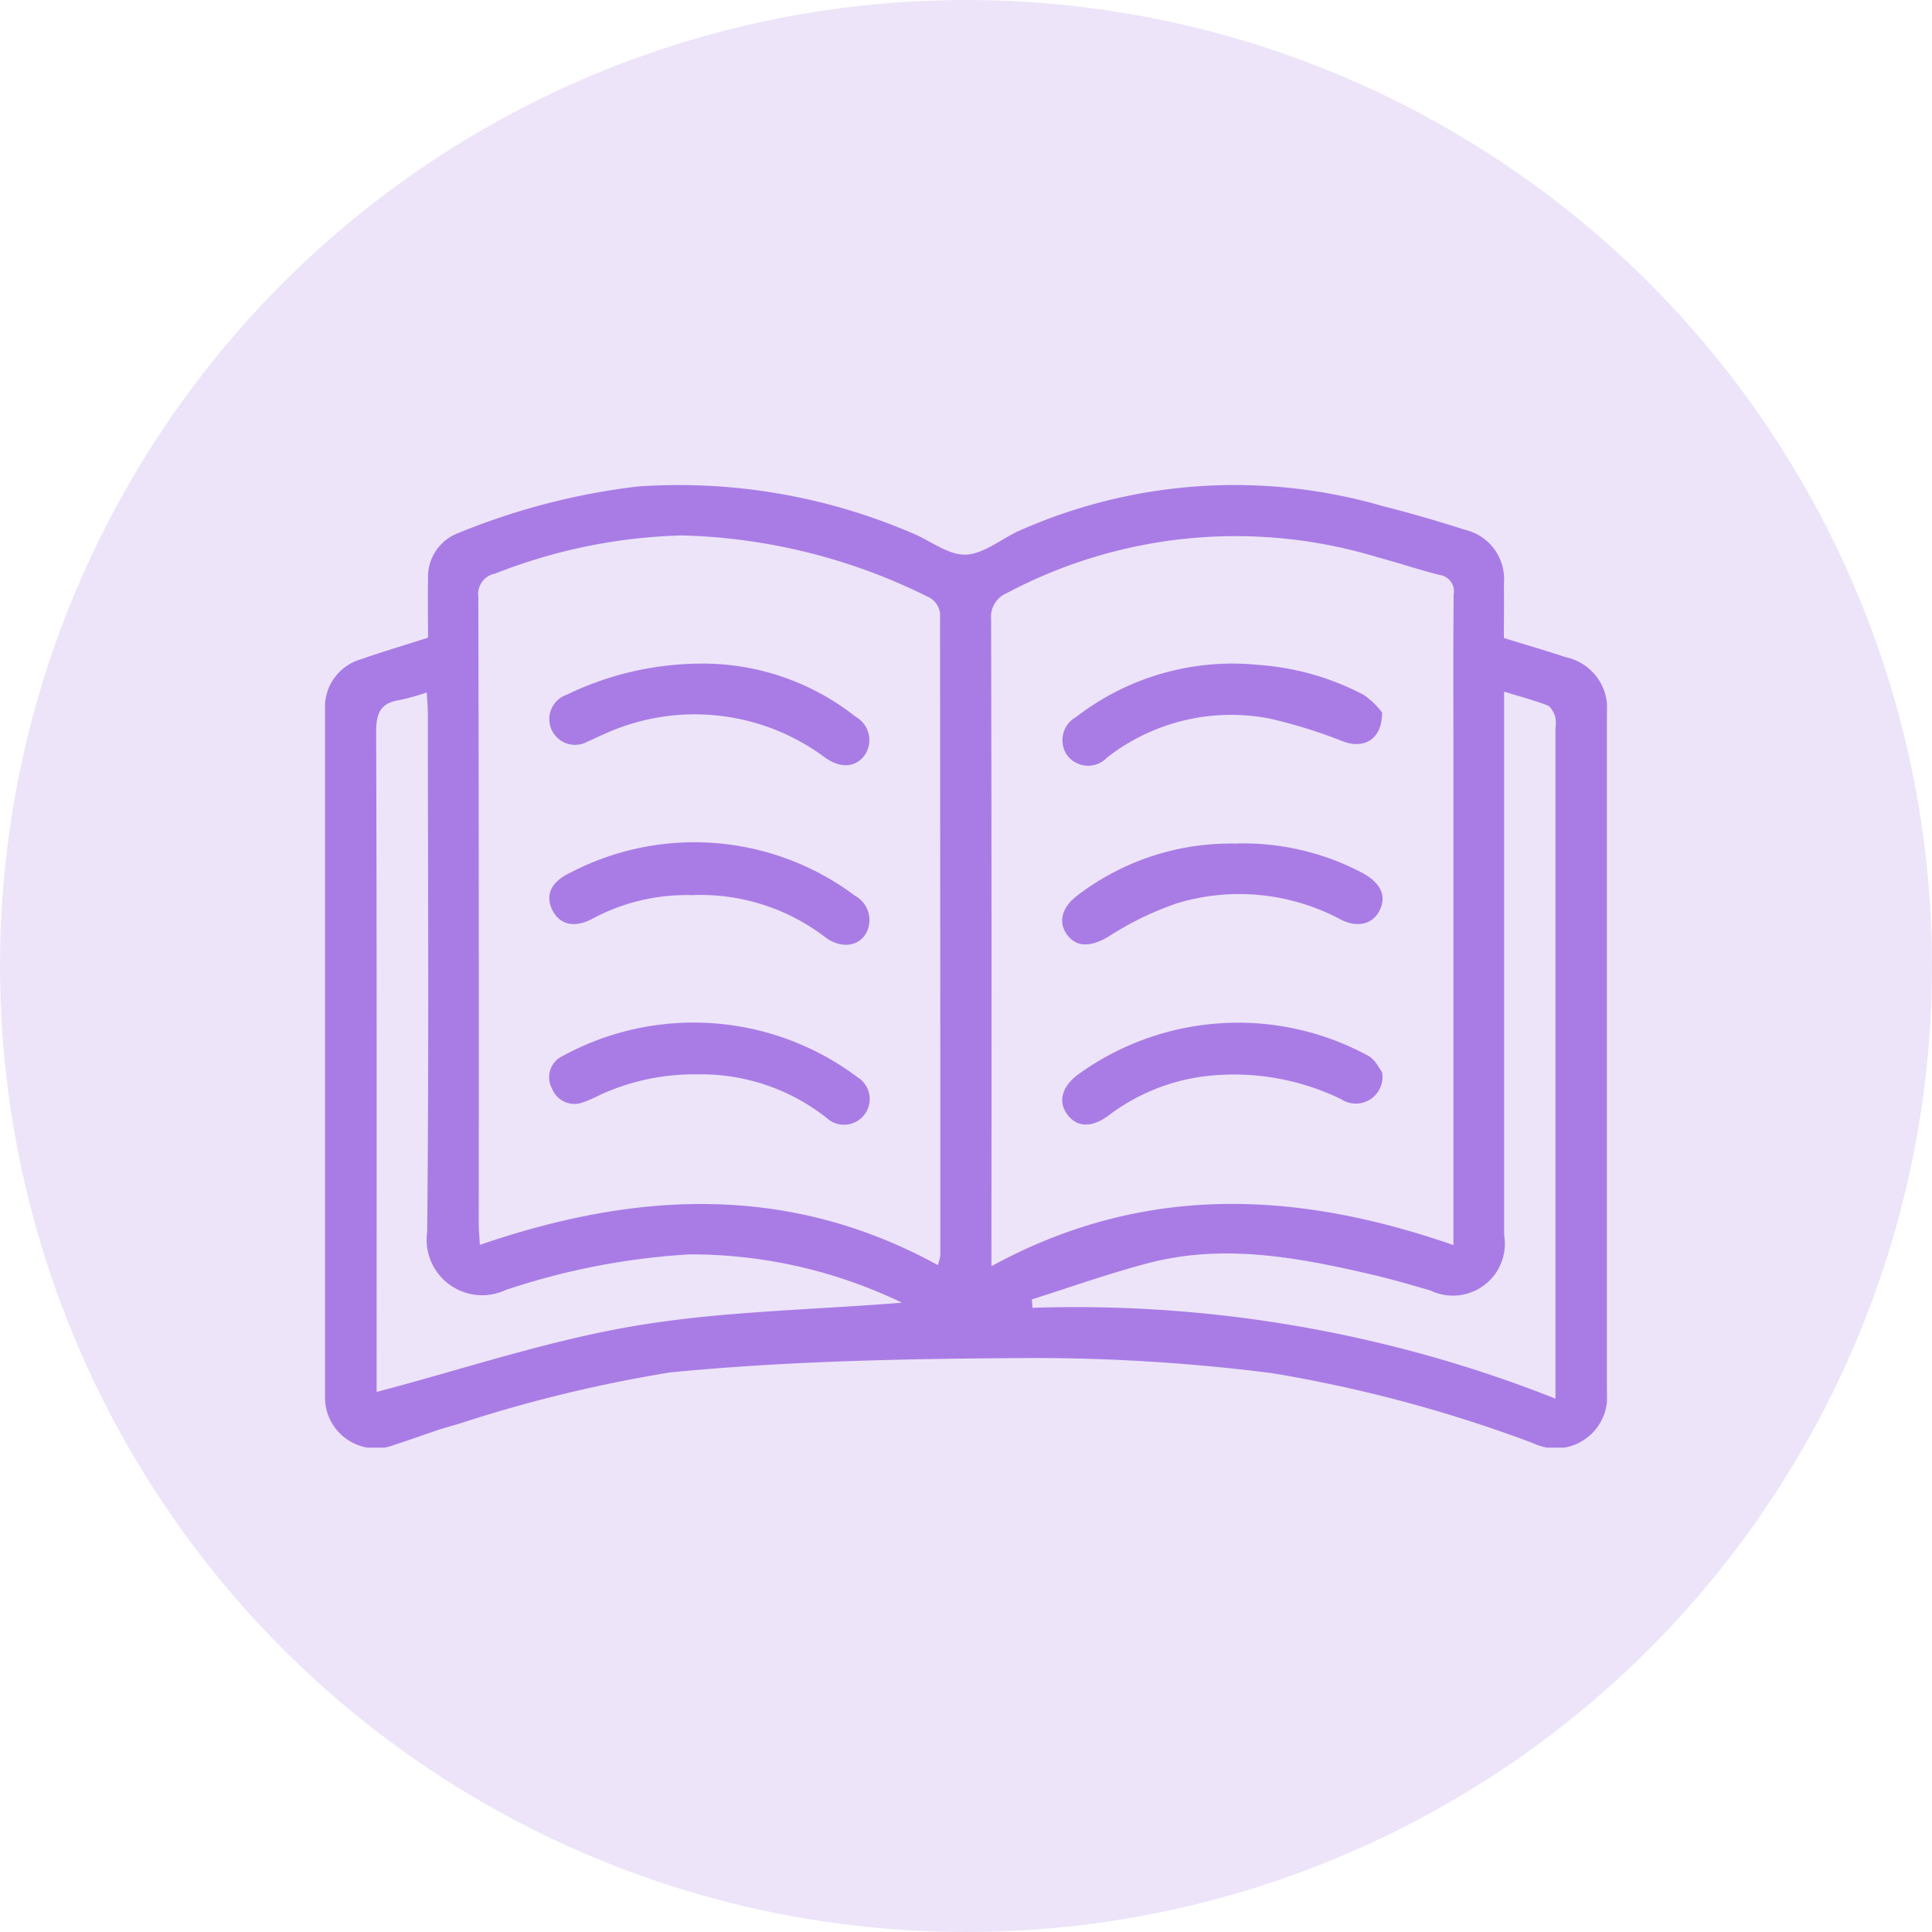
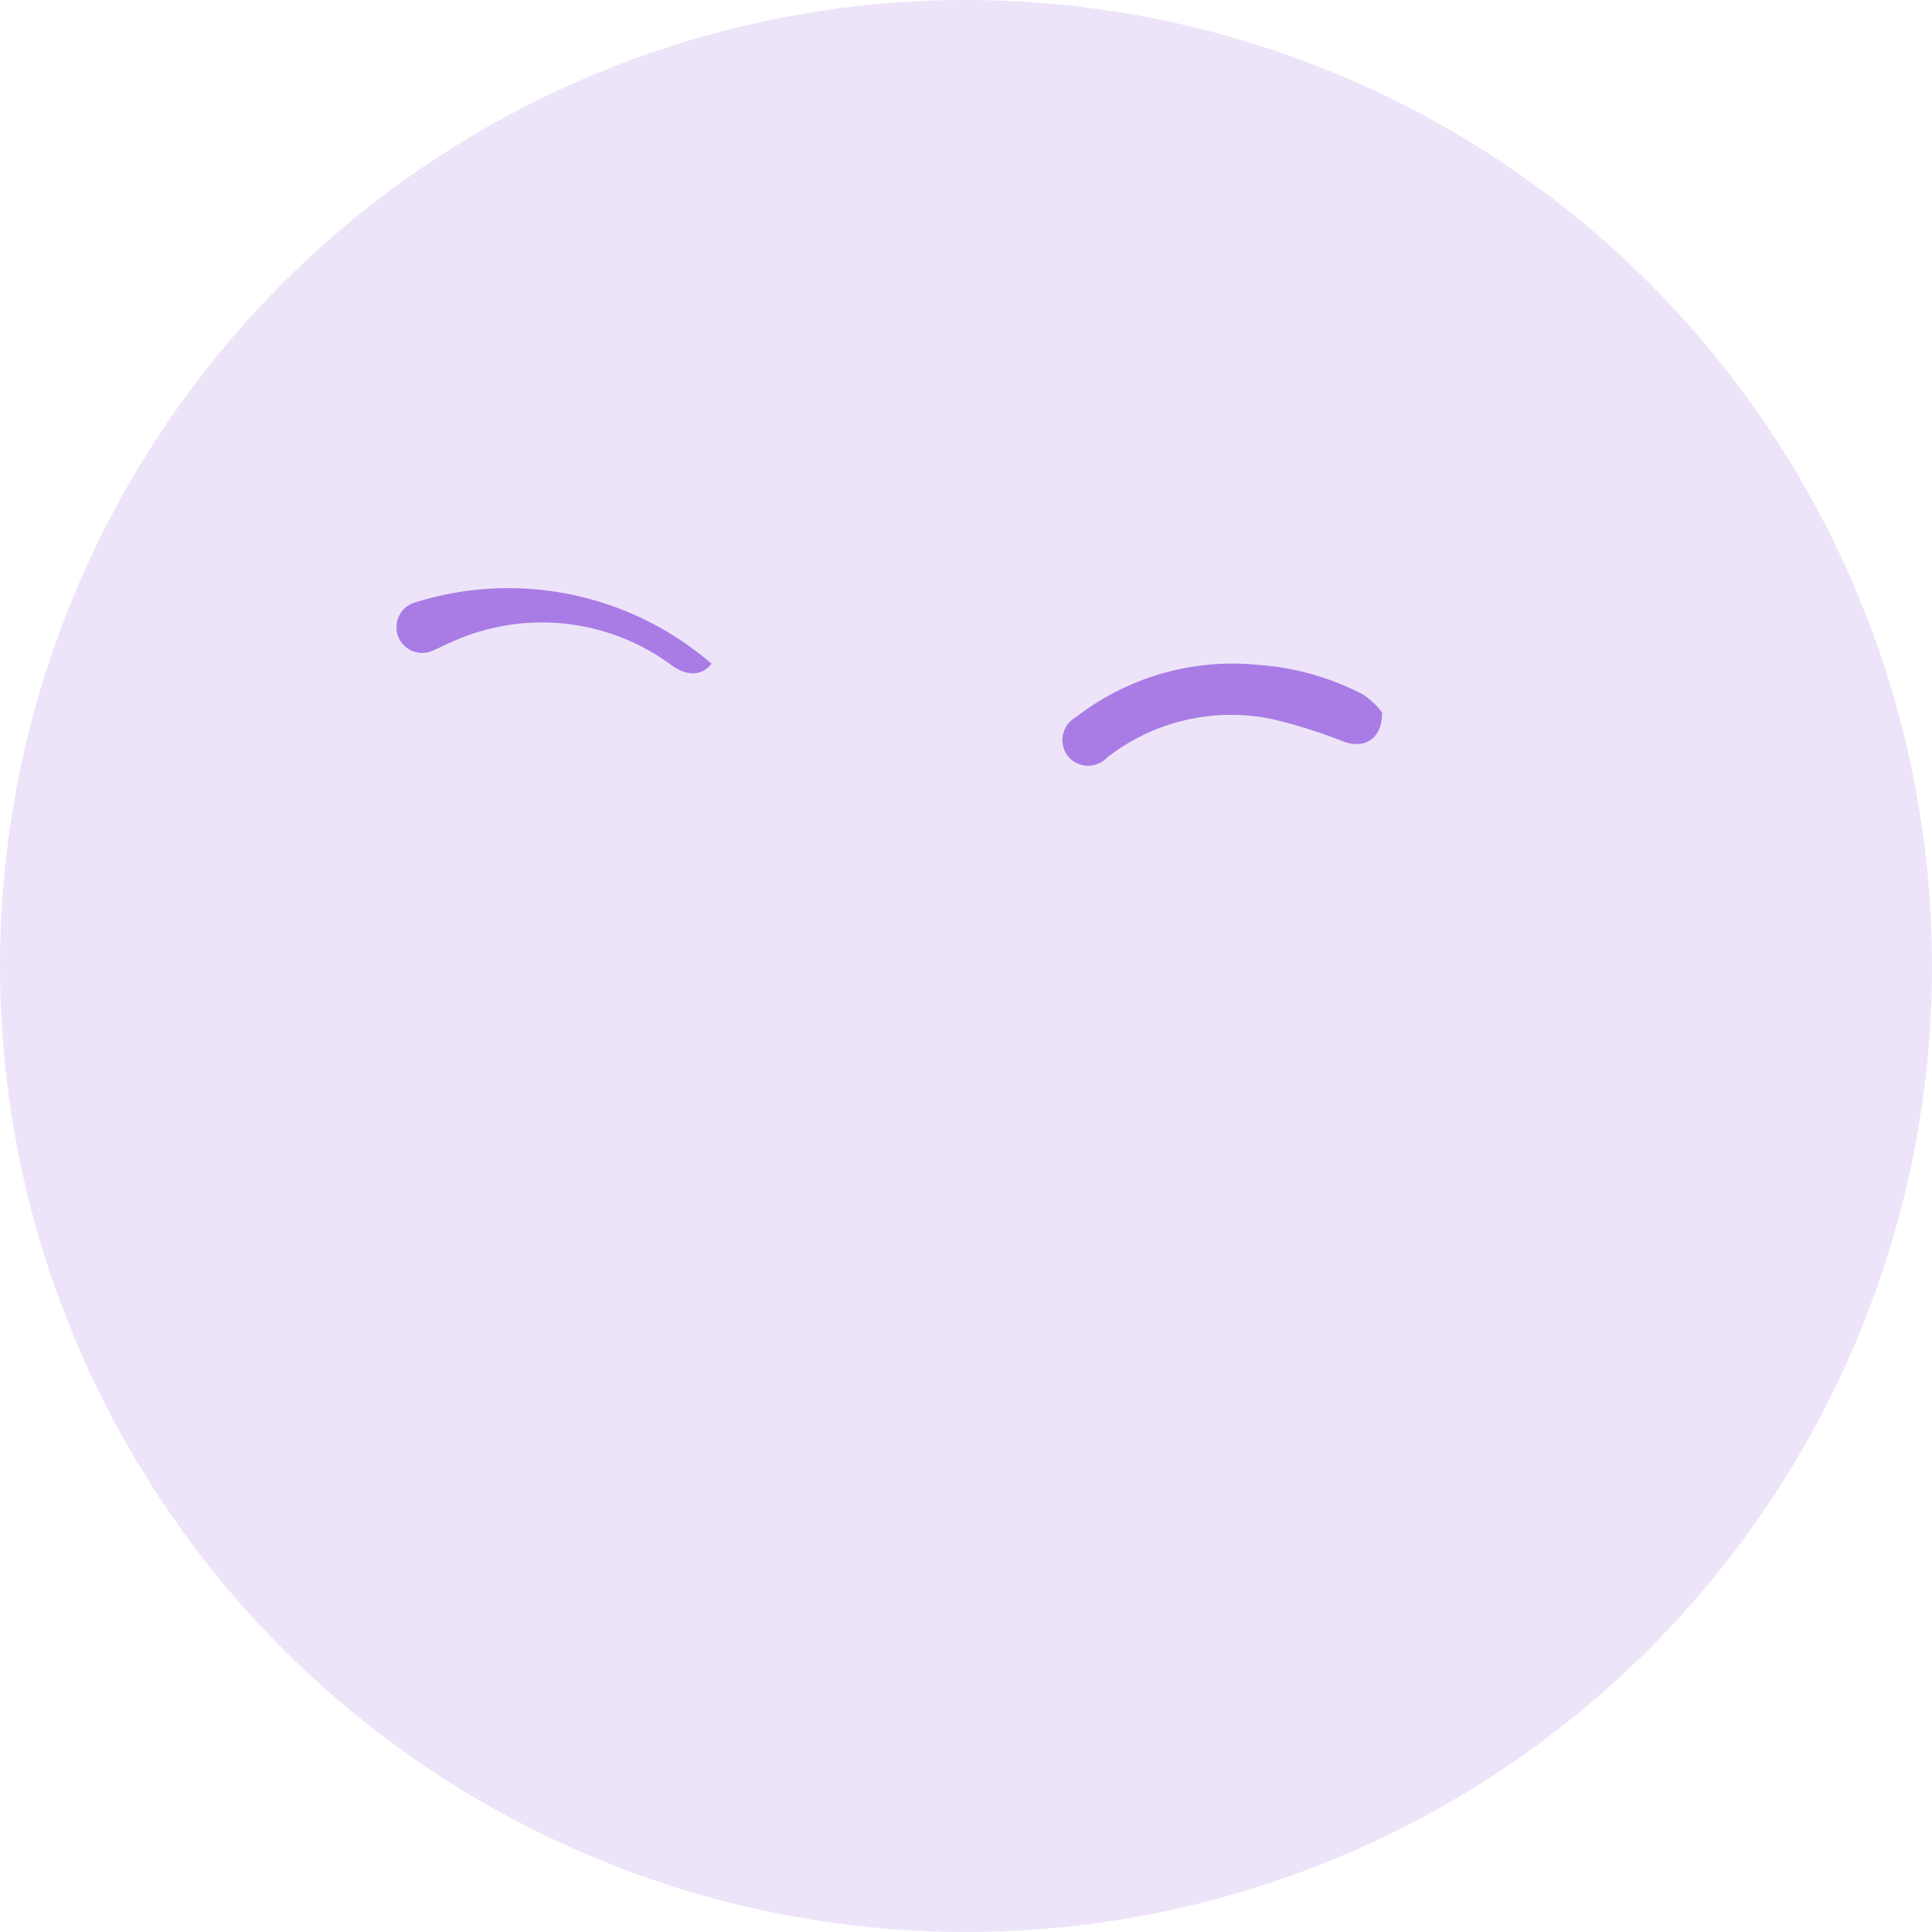
<svg xmlns="http://www.w3.org/2000/svg" width="64" height="64" viewBox="0 0 64 64">
  <defs>
    <clipPath id="clip-path">
      <rect id="Rectangle_22354" data-name="Rectangle 22354" width="42.464" height="31.91" fill="#a97ce5" />
    </clipPath>
  </defs>
  <g id="knowledge-base-icon" transform="translate(-1062 -3183)">
    <circle id="Ellipse_811" data-name="Ellipse 811" cx="32" cy="32" r="32" transform="translate(1062 3183)" fill="rgba(169,124,229,0.2)" />
    <g id="Group_179834" data-name="Group 179834" transform="translate(1072.768 3199.045)">
      <g id="Group_179833" data-name="Group 179833" transform="translate(0 0)" clip-path="url(#clip-path)">
-         <path id="Path_146129" data-name="Path 146129" d="M3.411,5.081c0-.664-.011-1.313,0-1.962A1.552,1.552,0,0,1,4.446,1.6,22.654,22.654,0,0,1,10.362.07a19.578,19.578,0,0,1,9.065,1.536c.6.236,1.19.731,1.778.722s1.167-.5,1.755-.776A17.577,17.577,0,0,1,35,.71c.925.234,1.842.5,2.75.792a1.677,1.677,0,0,1,1.3,1.794c.008.591,0,1.183,0,1.794.7.217,1.379.413,2.048.635A1.73,1.73,0,0,1,42.462,7.6q0,11.215,0,22.432a1.707,1.707,0,0,1-2.434,1.734,45.847,45.847,0,0,0-8.671-2.325,62.565,62.565,0,0,0-7.835-.5c-4.03.019-8.077.087-12.083.476A46.539,46.539,0,0,0,4.39,31.134c-.7.183-1.377.457-2.068.674A1.688,1.688,0,0,1,0,30.142Q-.005,18.811,0,7.481a1.645,1.645,0,0,1,1.2-1.69c.718-.253,1.449-.468,2.2-.709M37.379,25.206V24.35l0-15.085c0-1.873-.011-3.747.007-5.62A.547.547,0,0,0,36.913,3c-.684-.174-1.354-.4-2.036-.582A16.166,16.166,0,0,0,22.588,3.6a.857.857,0,0,0-.524.886q.022,10.324.01,20.647V25.9c5.034-2.752,10.1-2.507,15.306-.7M20.3,25.862a2.093,2.093,0,0,0,.081-.307q0-10.643-.009-21.285a.7.7,0,0,0-.33-.508,19.335,19.335,0,0,0-8.212-2.07,18.091,18.091,0,0,0-6.2,1.266.684.684,0,0,0-.552.769Q5.1,14.111,5.091,24.5c0,.2.021.395.038.693,5.181-1.782,10.23-2.043,15.175.673m-18.6,4.2c2.882-.758,5.668-1.7,8.53-2.184,2.883-.49,5.841-.529,8.875-.774a16.106,16.106,0,0,0-7.02-1.6,23.364,23.364,0,0,0-6.116,1.184A1.839,1.839,0,0,1,3.383,24.76c.058-5.719.024-11.437.022-17.156,0-.217-.021-.434-.036-.71a7.662,7.662,0,0,1-.9.252c-.63.092-.778.433-.776,1.051.023,7.077.015,14.153.015,21.231v.637M39.058,6.872v.784q0,8.6,0,17.208a1.72,1.72,0,0,1-2.442,1.84c-.642-.186-1.283-.375-1.934-.526-2.45-.57-4.917-1.036-7.421-.378-1.3.341-2.567.795-3.849,1.2.007.093.015.185.022.278a43.21,43.21,0,0,1,17.325,3.008v-.8q0-10.7,0-21.4a1.2,1.2,0,0,0-.01-.4c-.051-.139-.142-.32-.261-.366-.423-.164-.865-.279-1.427-.451" transform="translate(0 0)" fill="#a97ce5" />
-         <path id="Path_146130" data-name="Path 146130" d="M30.85,12.212a8.437,8.437,0,0,1,4.189.99c.564.318.773.726.555,1.2s-.733.63-1.326.316a7.123,7.123,0,0,0-5.392-.528,10.341,10.341,0,0,0-2.3,1.121c-.55.317-1.011.349-1.326-.047-.329-.413-.215-.925.309-1.323a8.354,8.354,0,0,1,5.286-1.725" transform="translate(-0.647 -0.315)" fill="#a97ce5" />
        <path id="Path_146131" data-name="Path 146131" d="M35.661,7.714c.009.878-.572,1.209-1.262.971a16.838,16.838,0,0,0-2.443-.765,6.682,6.682,0,0,0-5.4,1.285A.866.866,0,0,1,25.208,9.1a.879.879,0,0,1,.322-1.238,8.474,8.474,0,0,1,6.02-1.725,8.838,8.838,0,0,1,3.5.992,2.634,2.634,0,0,1,.612.586" transform="translate(-0.647 -0.158)" fill="#a97ce5" />
-         <path id="Path_146132" data-name="Path 146132" d="M35.661,19.939a.884.884,0,0,1-1.357.9,8.114,8.114,0,0,0-4.052-.8,6.631,6.631,0,0,0-3.65,1.341c-.548.408-1.038.4-1.359-.022s-.2-.915.328-1.321A9.039,9.039,0,0,1,35.2,19.4c.235.122.371.431.459.537" transform="translate(-0.647 -0.473)" fill="#a97ce5" />
-         <path id="Path_146133" data-name="Path 146133" d="M12.369,13.923a6.563,6.563,0,0,0-3.291.768c-.608.331-1.093.214-1.341-.253-.264-.5-.066-.959.593-1.264a8.878,8.878,0,0,1,9.425.769.915.915,0,0,1,.459.97c-.123.658-.827.864-1.441.408a6.79,6.79,0,0,0-4.4-1.4" transform="translate(-0.197 -0.314)" fill="#a97ce5" />
-         <path id="Path_146134" data-name="Path 146134" d="M12.563,20.018a7.474,7.474,0,0,0-3.225.665,4.916,4.916,0,0,1-.575.254.8.8,0,0,1-1.049-.45.778.778,0,0,1,.36-1.081,9.05,9.05,0,0,1,9.773.714.85.85,0,1,1-1.033,1.342,6.709,6.709,0,0,0-4.252-1.445" transform="translate(-0.197 -0.473)" fill="#a97ce5" />
-         <path id="Path_146135" data-name="Path 146135" d="M13,6.1a8.172,8.172,0,0,1,4.775,1.757.887.887,0,0,1,.288,1.287c-.306.4-.8.427-1.313.058a7.217,7.217,0,0,0-7.33-.761c-.176.07-.344.166-.521.235a.853.853,0,1,1-.7-1.548A10.3,10.3,0,0,1,13,6.1" transform="translate(-0.197 -0.158)" fill="#a97ce5" />
+         <path id="Path_146135" data-name="Path 146135" d="M13,6.1c-.306.4-.8.427-1.313.058a7.217,7.217,0,0,0-7.33-.761c-.176.07-.344.166-.521.235a.853.853,0,1,1-.7-1.548A10.3,10.3,0,0,1,13,6.1" transform="translate(-0.197 -0.158)" fill="#a97ce5" />
      </g>
    </g>
  </g>
</svg>